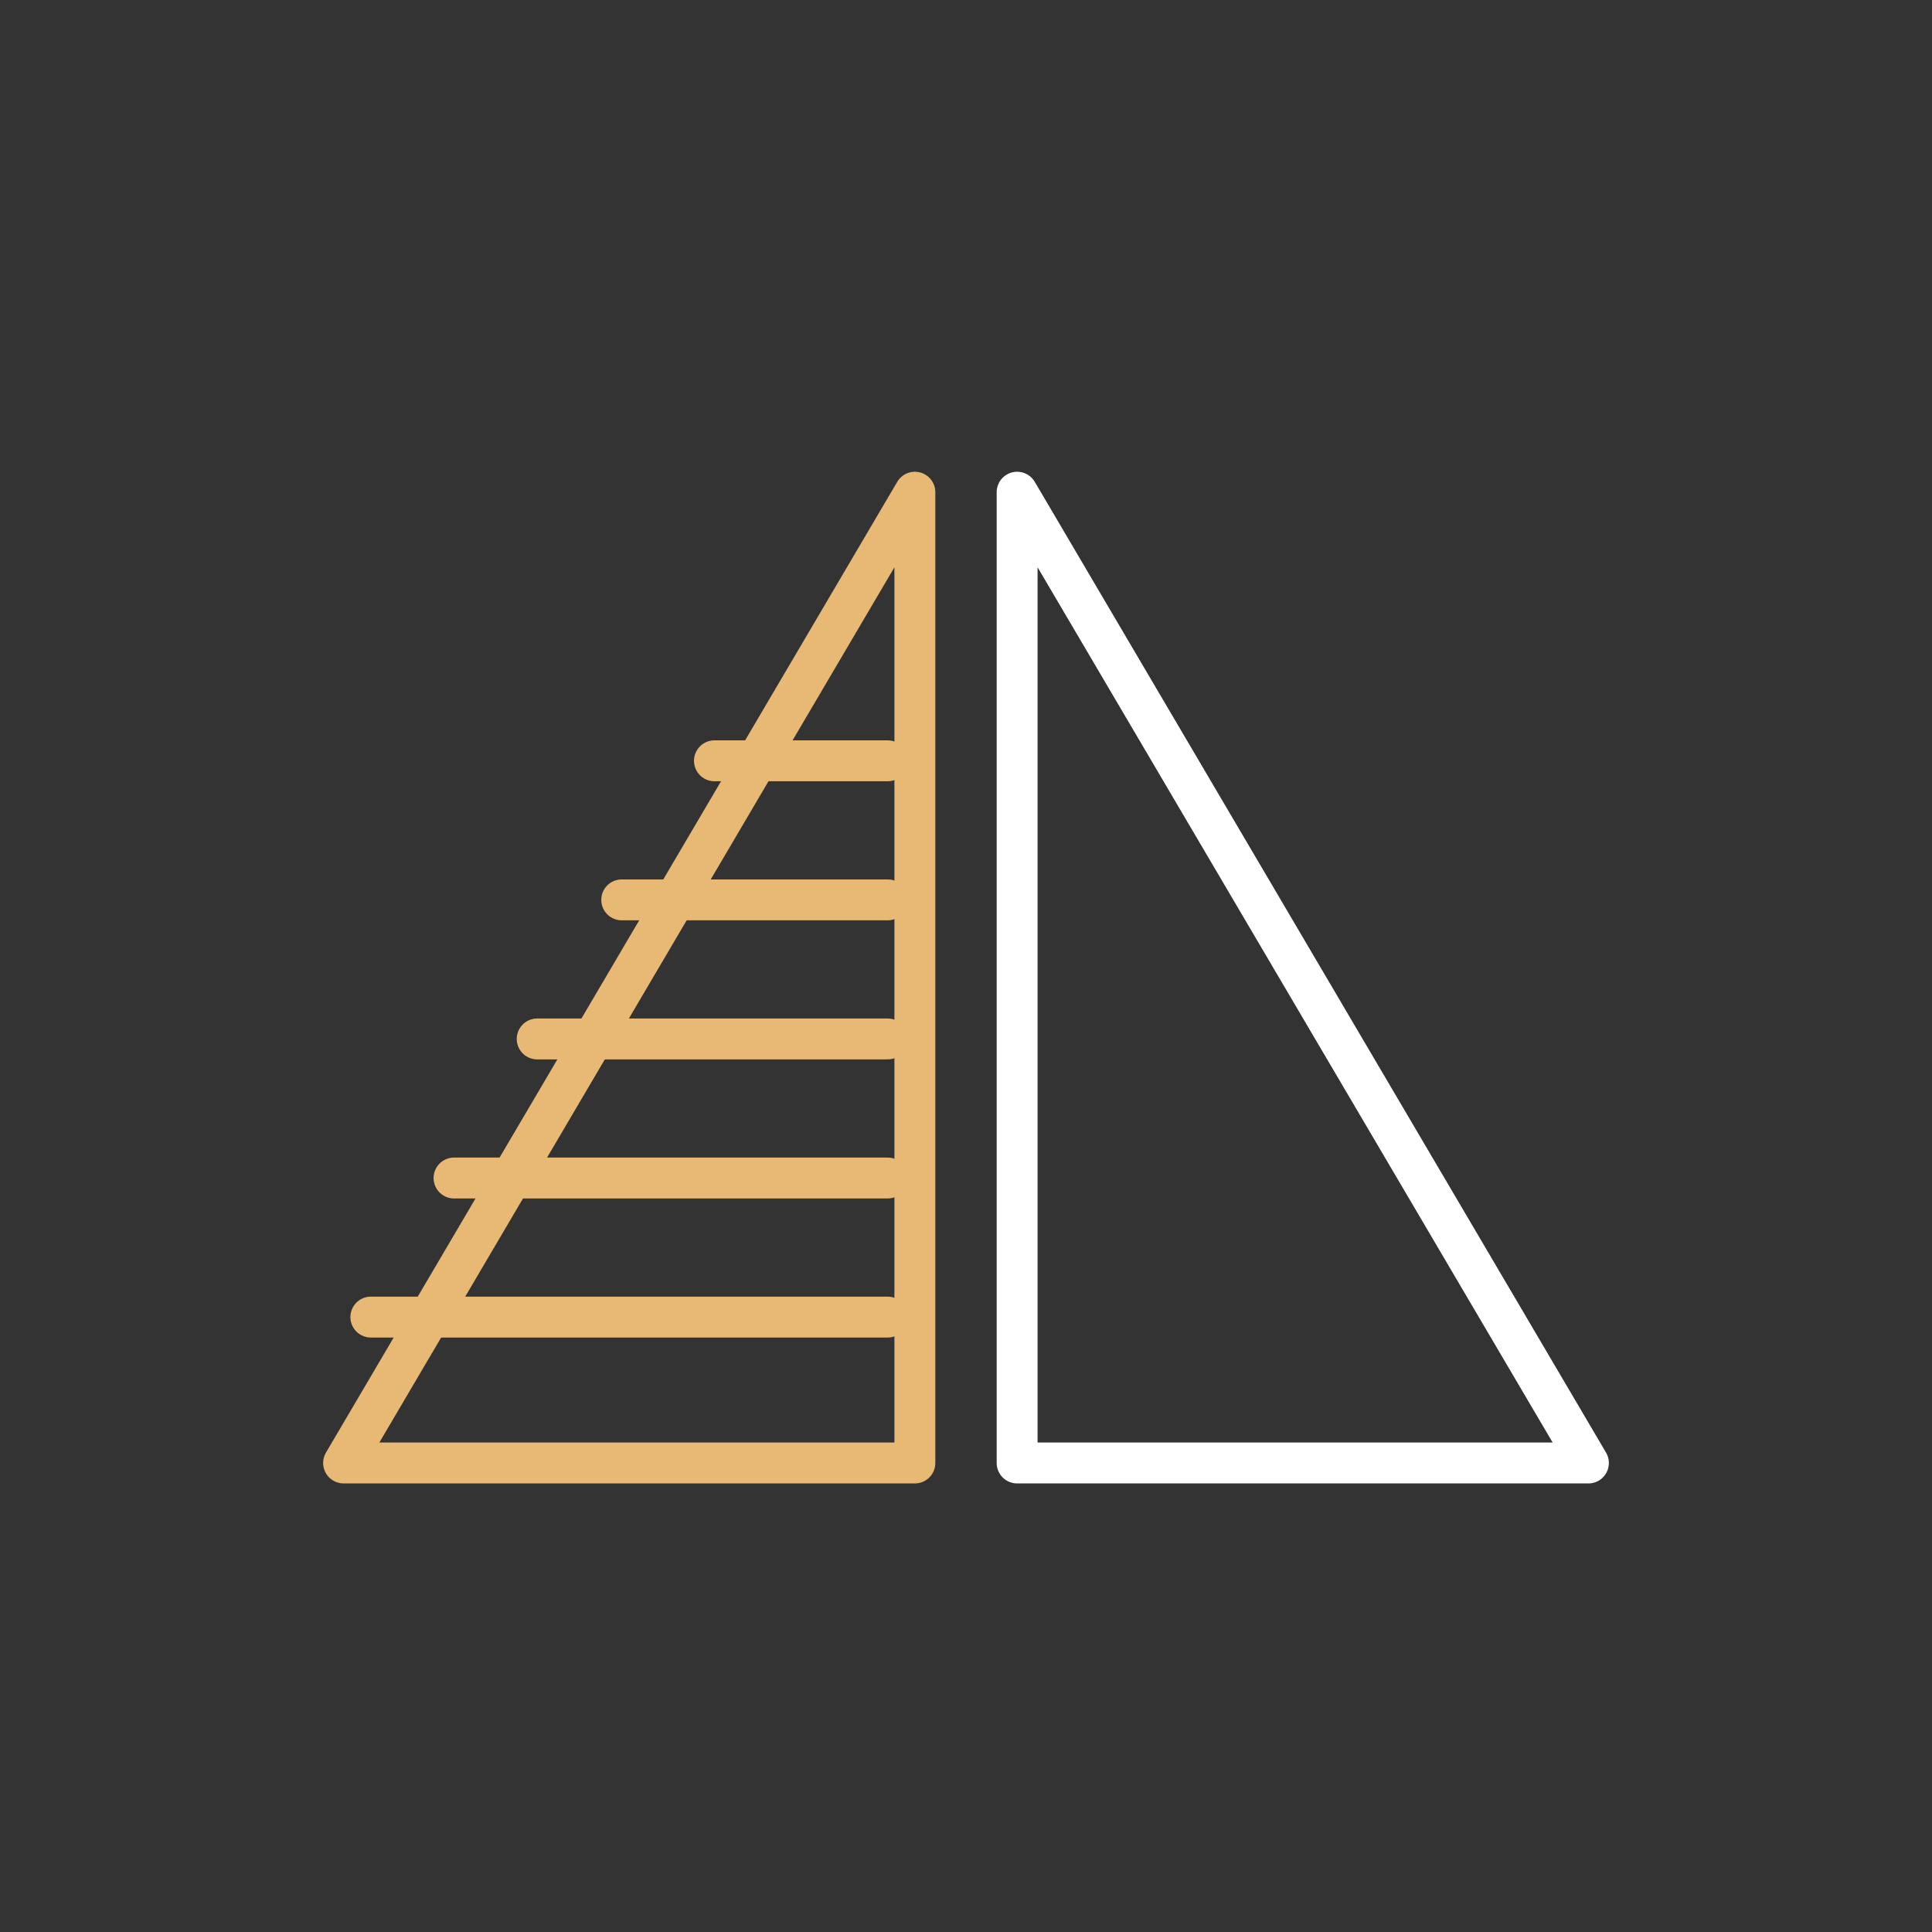
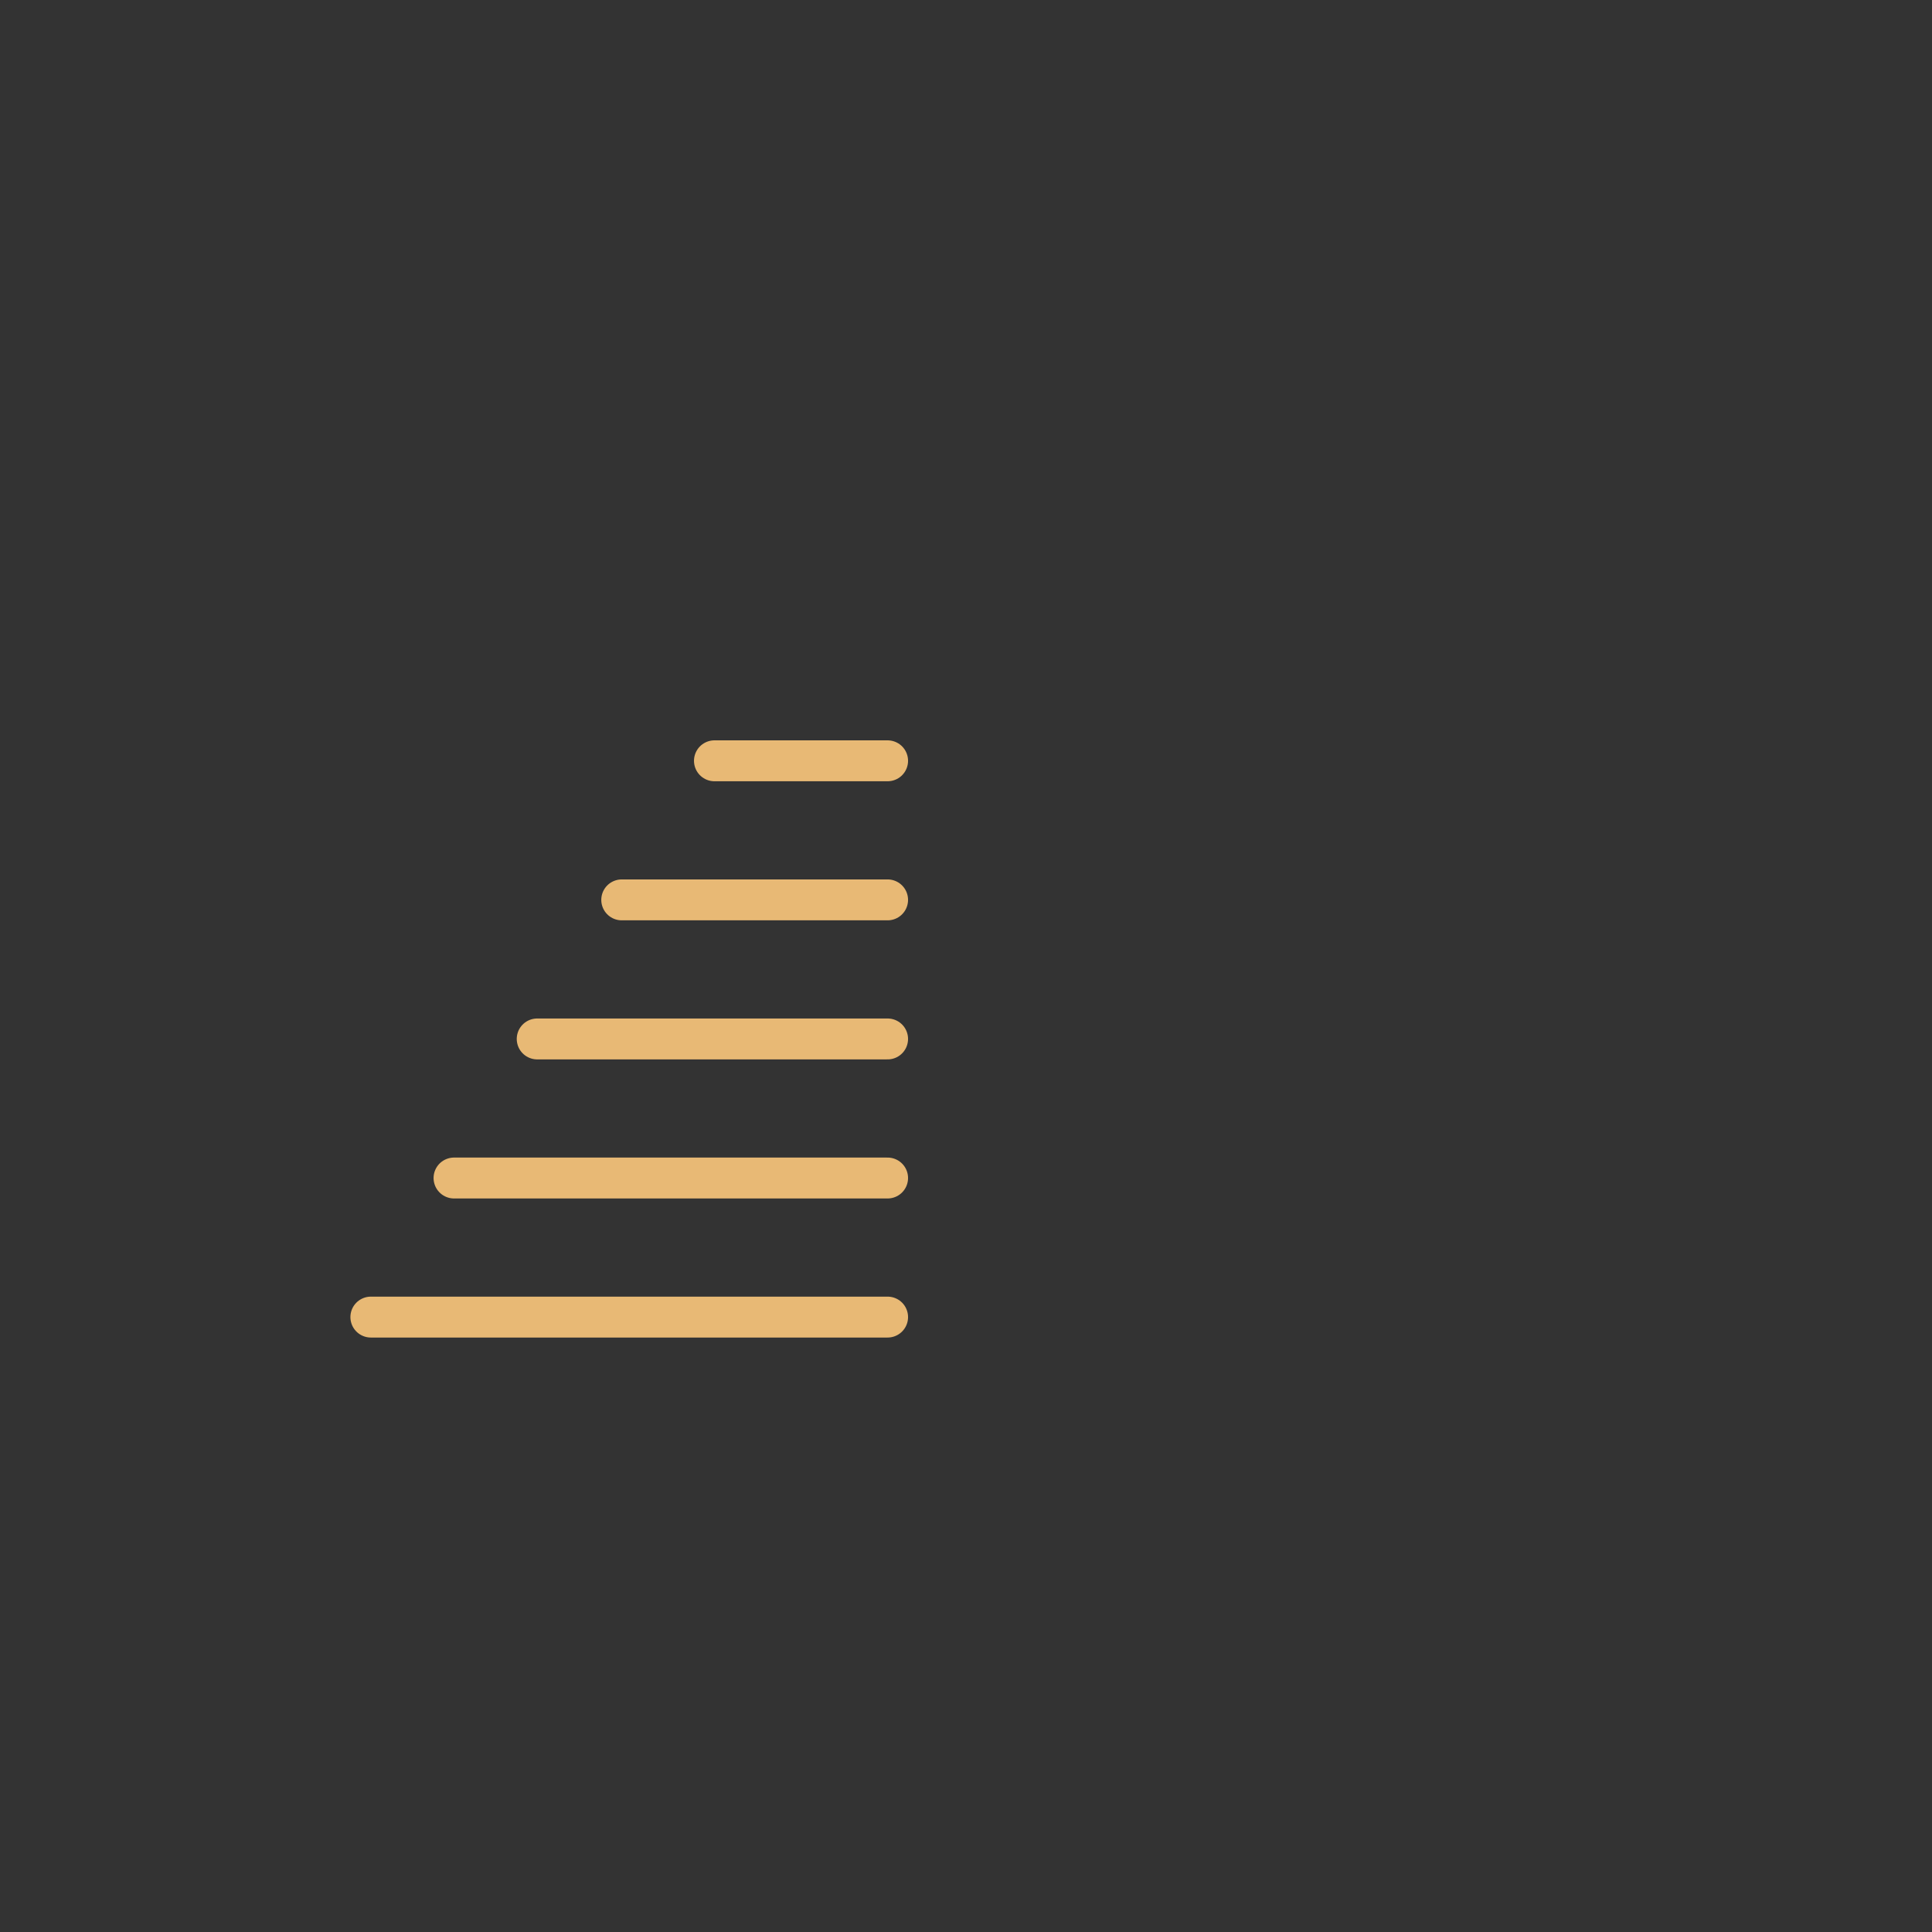
<svg xmlns="http://www.w3.org/2000/svg" viewBox="0 0 141.7 141.7">
  <rect x="0" y="0" width="141.7" height="141.7" fill="#333333" stroke="none" />
  <style>
    .st2{fill:none;stroke:#e8b975;stroke-width:3;stroke-linecap:round;stroke-linejoin:round;stroke-miterlimit:10}
  </style>
  <g id="Calque_1">
    <path class="st2" d="M27.2 96.6h37.9M33.3 86.4h31.8M39.4 76.2h25.7M45.6 66h19.5M52.4 55.8h12.7" />
-     <path fill="none" stroke="#fff" stroke-width="3" stroke-linecap="round" stroke-linejoin="round" stroke-miterlimit="10" d="M116.5 107.3H74.6V36.1z" />
-     <path class="st2" d="M25.2 107.3h41.9V36.1z" />
  </g>
</svg>